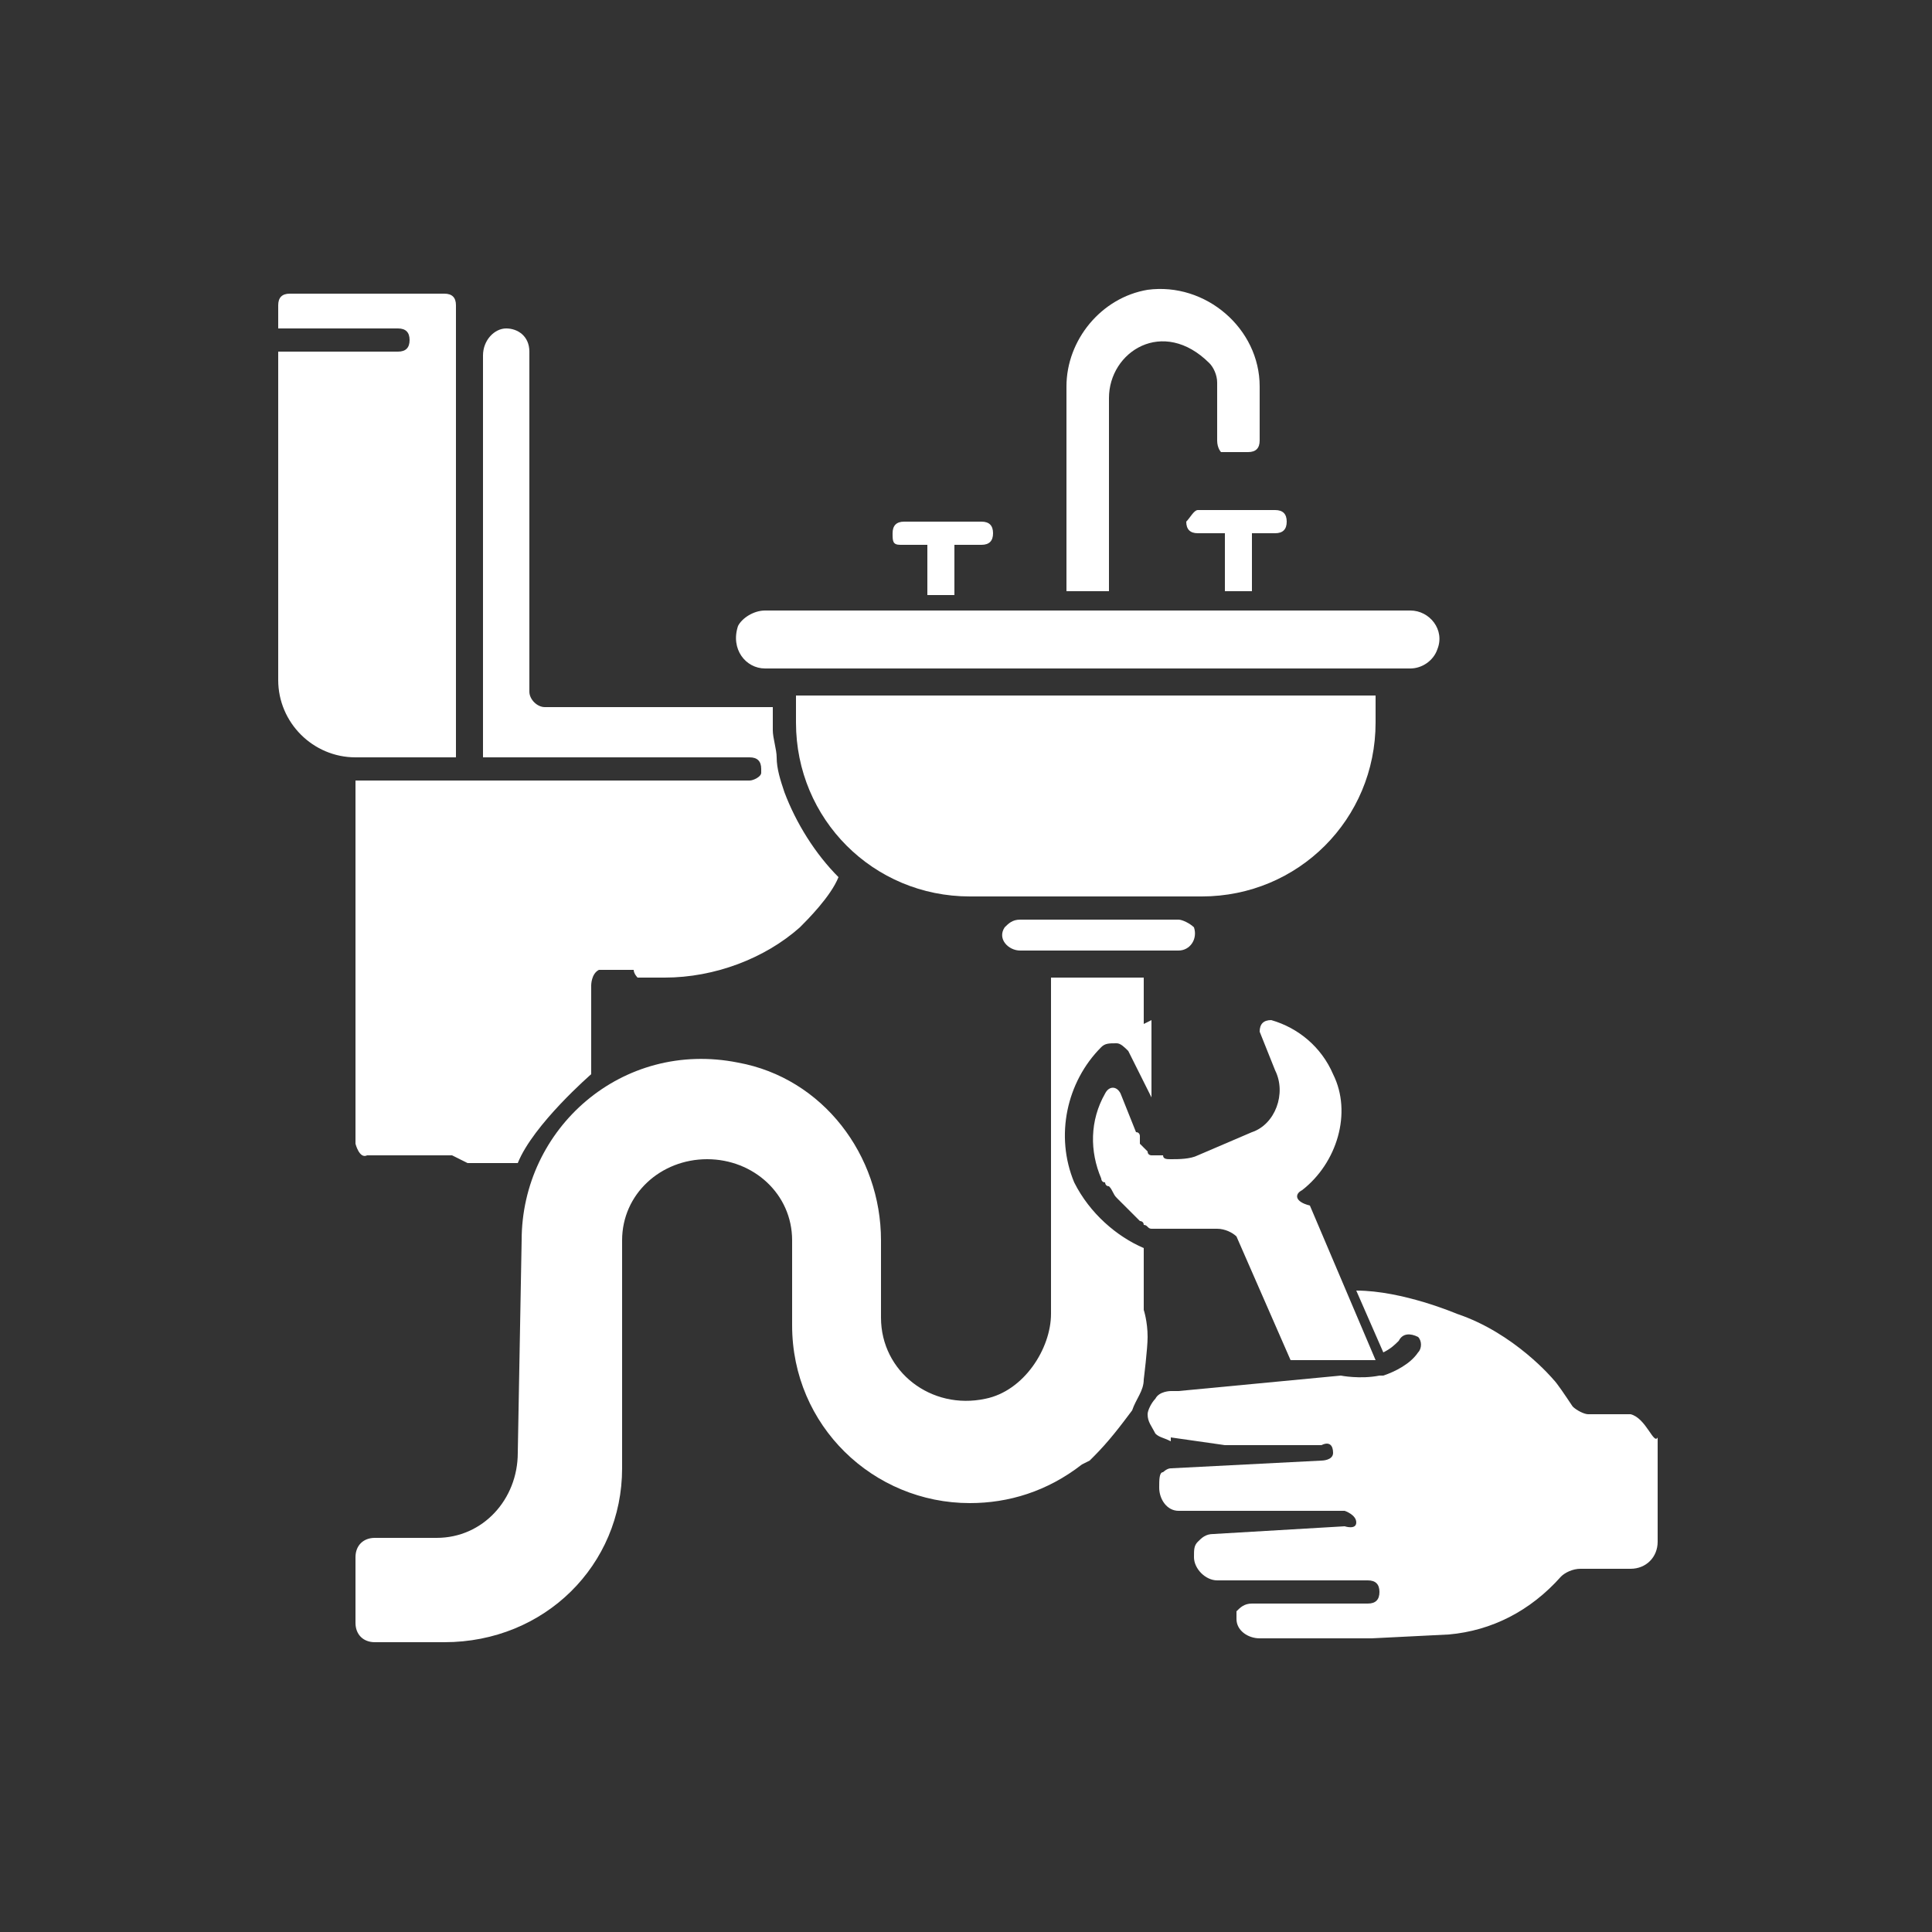
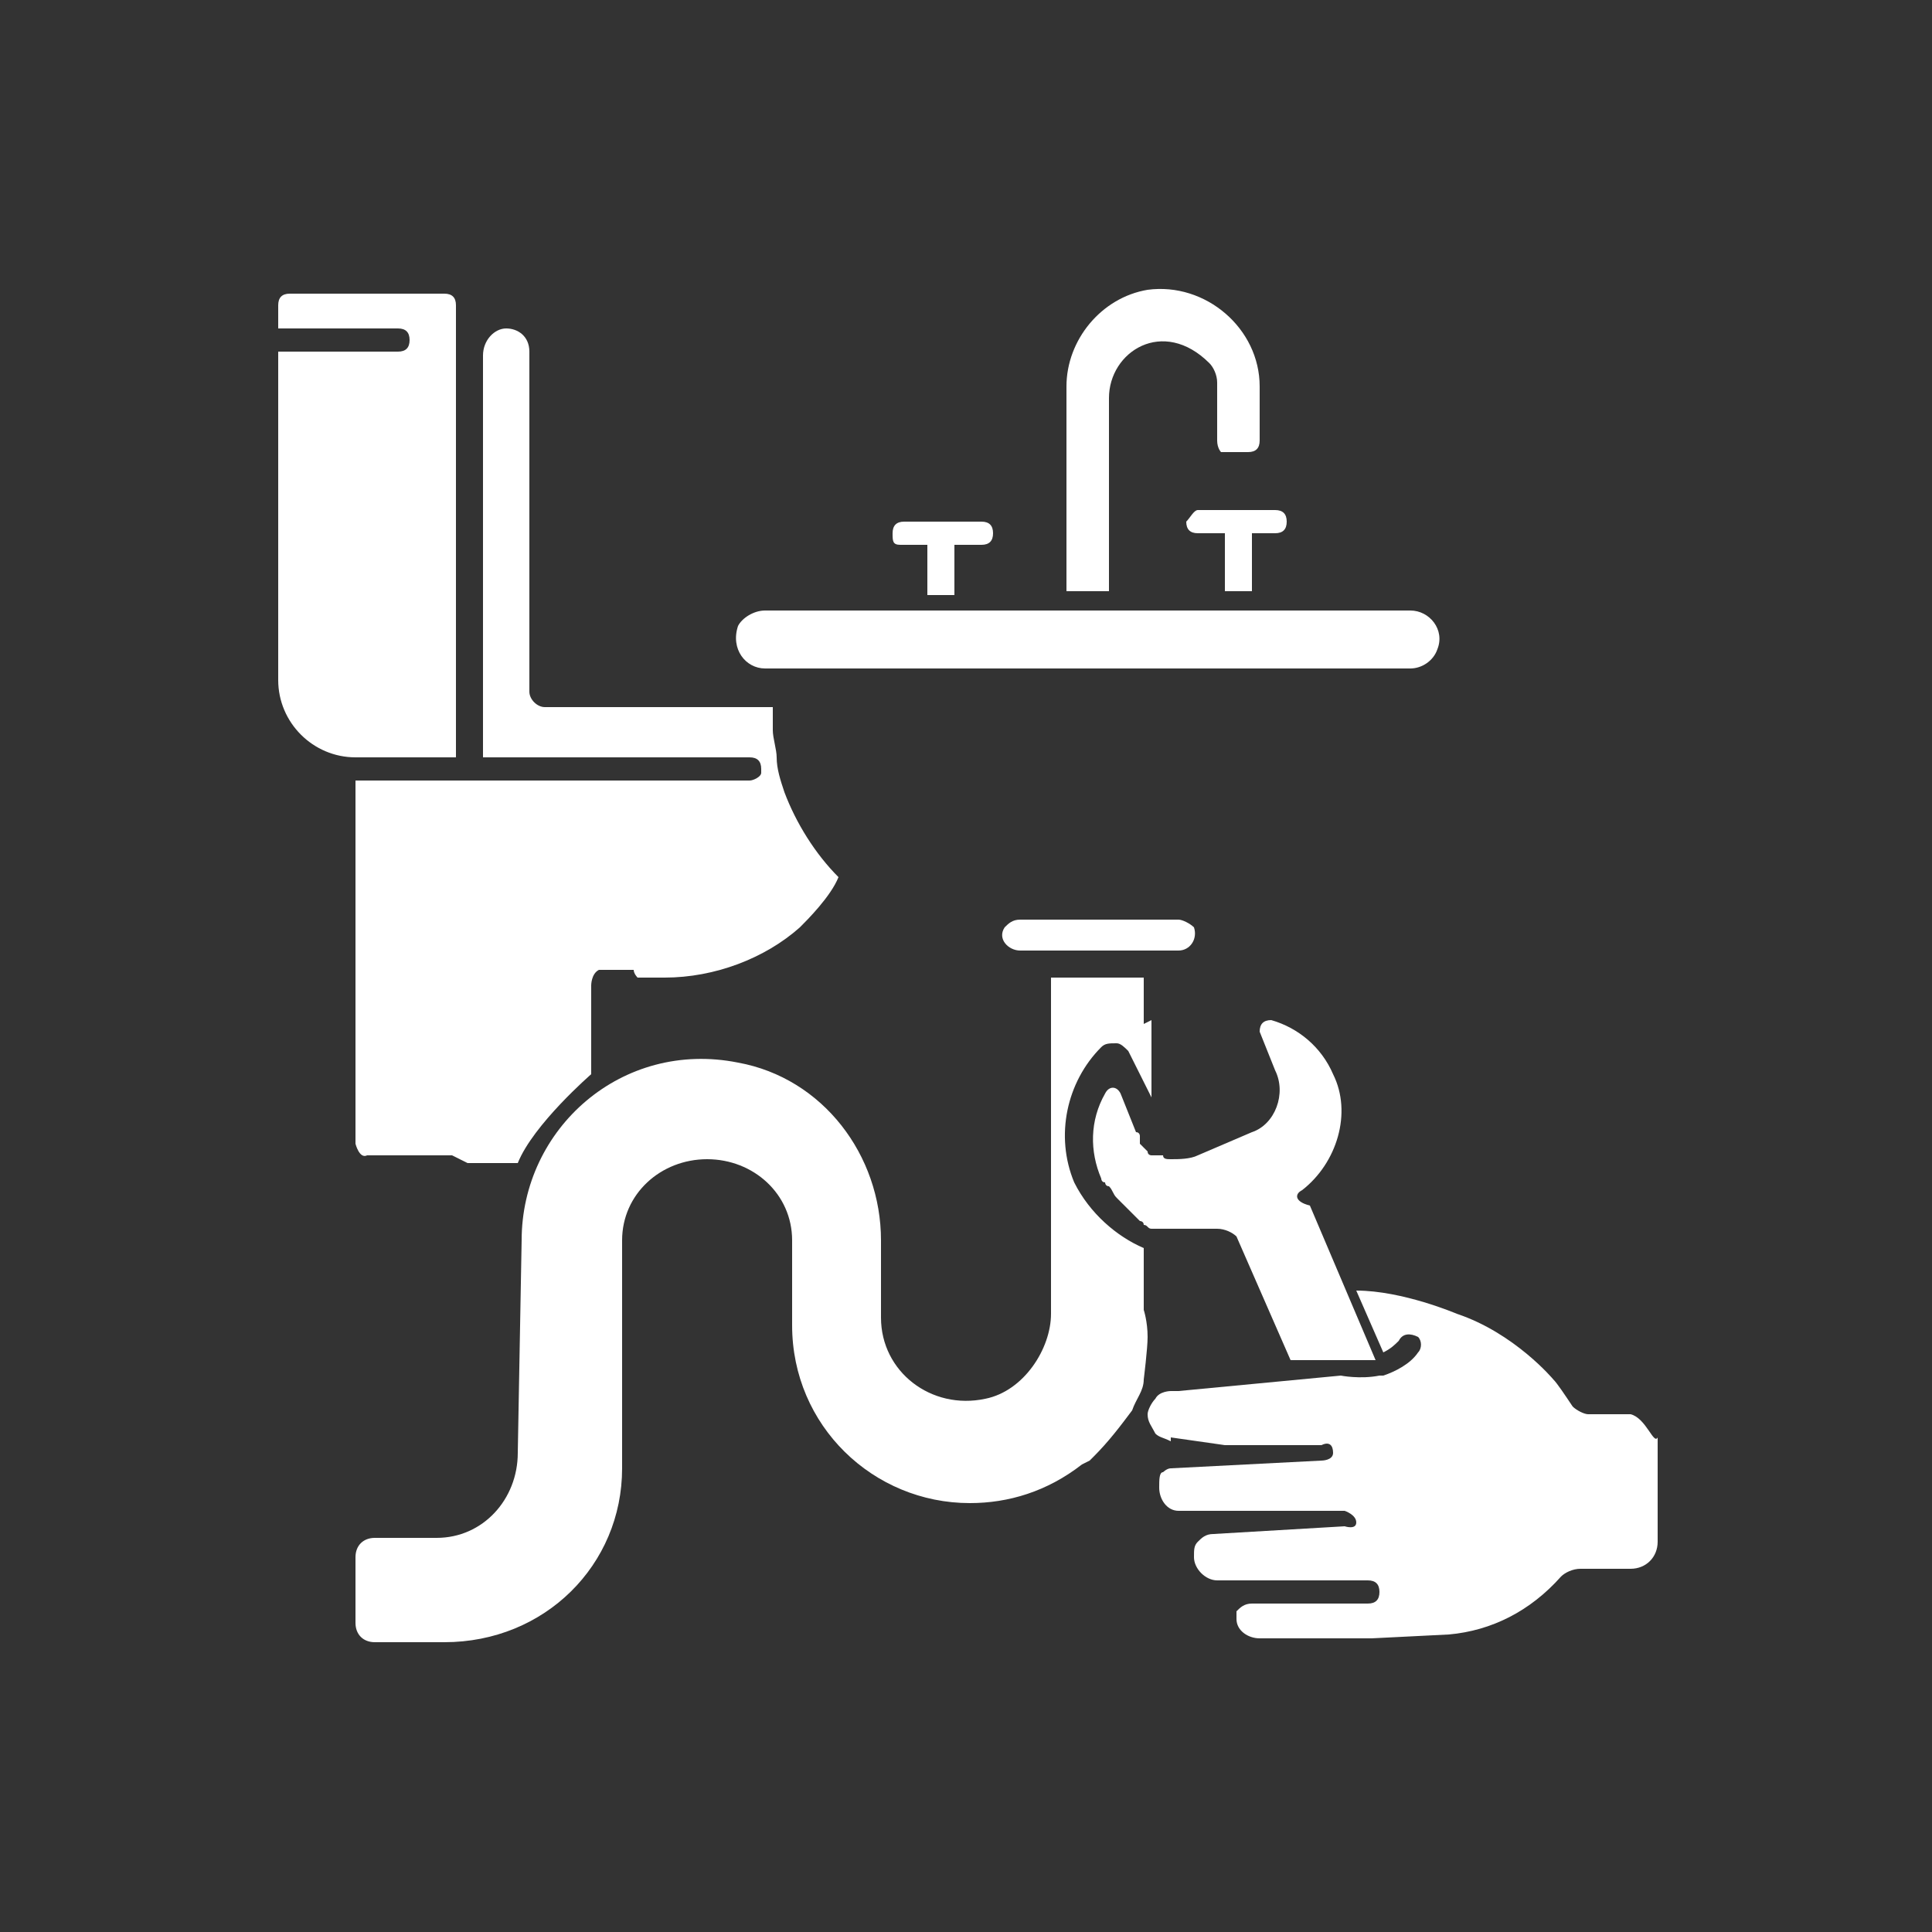
<svg xmlns="http://www.w3.org/2000/svg" id="Layer_1" x="0px" y="0px" viewBox="0 0 50 50" style="enable-background:new 0 0 50 50;" xml:space="preserve">
  <rect x="0" y="0" width="50" height="50" fill="#333333" stroke="none" />
  <style type="text/css">	.st0{fill:#FFFFFF;}</style>
  <g>
    <g id="Layer_1-2_00000151522883735698310720000018392858952294695066_">
      <g>
        <path class="st0" d="M-109.8,31.5c-0.2-0.2-0.6-0.2-0.8,0l-1,0.9h-1.8c0-0.2-0.1-0.3-0.2-0.5l1.3-1.3l1.4-0.1    c0.3,0,0.5-0.3,0.5-0.6c0-0.3-0.3-0.5-0.6-0.5l-1,0l0-1c0-0.3-0.2-0.6-0.5-0.6c-0.3,0-0.6,0.2-0.6,0.5l-0.1,1.4l-1.3,1.3    c-0.1-0.1-0.6-0.2-0.6-0.2v-1.8l1.1-1c0.2-0.2,0.2-0.6,0-0.8c-0.2-0.2-0.6-0.2-0.8,0l-0.7,0.7l-0.7-0.7c-0.2-0.2-0.6-0.2-0.8,0    c-0.2,0.2-0.2,0.6,0,0.8l0.9,1v1.8c-0.2,0-0.3,0.1-0.5,0.2l-1.3-1.3l-0.1-1.4c0-0.3-0.3-0.5-0.6-0.5c-0.3,0-0.5,0.3-0.5,0.6l0,1    l-1,0c-0.3,0-0.6,0.2-0.6,0.5s0.2,0.6,0.5,0.6l1.4,0.1l1.3,1.3c-0.1,0.1-0.2,0.3-0.2,0.5h-1.8l-1-0.9c-0.2-0.2-0.6-0.2-0.8,0    c-0.2,0.2-0.2,0.6,0,0.8l0.7,0.7l-0.7,0.7c-0.2,0.2-0.2,0.6,0,0.8c0.1,0.1,0.3,0.2,0.4,0.2c0.1,0,0.3,0,0.4-0.1l1-1.1h1.8    c0,0.2,0.1,0.3,0.2,0.5l-1.2,1.2l-1.3,0.1c-0.3,0-0.5,0.3-0.5,0.6c0,0.3,0.3,0.5,0.6,0.5l0.9,0l0,0.9c0,0.3,0.2,0.5,0.5,0.6h0    c0.3,0,0.5-0.2,0.5-0.5l0.1-1.3l1.2-1.2c0.1,0.1,0.3,0.2,0.5,0.2v2l-0.9,1c-0.2,0.2-0.2,0.6,0,0.8c0.1,0.1,0.2,0.1,0.4,0.1    c0.1,0,0.3-0.1,0.4-0.2l0.7-0.7l0.7,0.7c0.2,0.2,0.6,0.2,0.8,0c0.2-0.2,0.2-0.6,0-0.8l-1.1-1v-1.8c0.3,0,0.5-0.1,0.6-0.2l1.3,1.3    l0.1,1.4c0,0.3,0.3,0.5,0.6,0.2h0c0.3,0.3,0.5,0,0.5-0.3l0-1l1,0c0.3,0,0.6-0.2,0.6-0.5c0-0.3-0.2-0.6-0.5-0.6l-1.4-0.1l-1.3-1.3    c0.1-0.1,0.2-0.6,0.2-0.6h1.8l1,1.1c0.1,0.1,0.2,0.1,0.4,0.1c0.1,0,0.3-0.1,0.4-0.2c0.2-0.2,0.2-0.6,0-0.8l-0.7-0.7l0.7-0.7    C-109.6,32-109.5,31.7-109.8,31.5L-109.8,31.5z M-114.4,32.9c0,0.5-0.4,1-1,1s-1-0.4-1-1c0-0.5,0.4-1,1-1    C-114.8,31.9-114.4,32.3-114.4,32.9L-114.4,32.9L-114.4,32.9z" />
-         <path class="st0" d="M-126,33v-6c0-0.4-0.3-0.7-0.7-0.7c-0.4,0-0.7,0.3-0.7,0.7v6c0,0.8-0.7,1.5-1.5,1.5s-1.5-0.7-1.5-1.5    s0.7-1.5,1.5-1.5c0.4,0,0.7-0.3,0.7-0.7c0-0.4-0.3-0.7-0.7-0.7c-1.6,0-2.9,1.3-2.9,2.9c0,1.6,1.3,2.9,2.9,2.9S-126,34.6-126,33z" />
        <path class="st0" d="M-123.3,30.8c-0.4,0-0.7,0.3-0.7,0.7v8.1c0,0.8-0.7,1.5-1.5,1.5s-1.5-0.7-1.5-1.5s0.7-1.5,1.5-1.5    c0.4,0,0.7-0.3,0.7-0.7c0-0.4-0.3-0.7-0.7-0.7c-1.6,0-2.9,1.3-2.9,2.9c0,1.6,1.3,2.9,2.9,2.9s2.9-1.3,2.9-2.9v-8.1    C-122.6,31.1-122.9,30.8-123.3,30.8z" />
        <path class="st0" d="M-101.6,30.1c-0.4,0-0.7,0.3-0.7,0.7c0,0.4,0.3,0.7,0.7,0.7c0.8,0,1.5,0.7,1.5,1.5s-0.7,1.5-1.5,1.5    s-1.5-0.7-1.5-1.5v-6c0-0.4-0.3-0.7-0.7-0.7s-0.7,0.3-0.7,0.7v6c0,1.6,1.3,2.9,2.9,2.9c1.6,0,2.9-1.3,2.9-2.9    C-98.6,31.4-99.9,30.1-101.6,30.1z" />
        <path class="st0" d="M-105.4,36.7c-0.4,0-0.7,0.3-0.7,0.7c0,0.4,0.3,0.7,0.7,0.7c0.8,0,1.5,0.7,1.5,1.5s-0.7,1.5-1.5,1.5    s-1.5-0.7-1.5-1.5v-8.1c0-0.4-0.3-0.7-0.7-0.7c-0.4,0-0.7,0.3-0.7,0.7v8.1c0,1.6,1.3,2.9,2.9,2.9c1.6,0,2.9-1.3,2.9-2.9    C-102.4,38-103.8,36.7-105.4,36.7z" />
        <rect x="-132.7" y="19" class="st0" width="34.9" height="5.3" />
        <path class="st0" d="M-93,9.3c-0.2-1-1.1-1.8-2.2-1.8h-39.7c-1.1,0-2,0.8-2.2,1.8c-0.8,4.3-0.8,8.8,0,13.1c0.2,1,1.1,1.8,2.2,1.8    h0.8v-6.7h37.7v6.7h1.2c1.1,0,2-0.7,2.2-1.8C-92.2,18.1-92.2,13.6-93,9.3L-93,9.3z M-98.3,15.6h-4.8v-5.3h4.8V15.6z" />
      </g>
    </g>
  </g>
  <g>
    <g id="Layer_1-2_00000137839183628280880150000003897822713370799745_">
      <g>
        <rect x="-59.2" y="9.4" class="st0" width="3.7" height="10.7" />
        <path class="st0" d="M-49.2,32.6l0.2,2.9c0,0.3-0.2,0.6-0.5,0.6c0,0,0,0,0,0c-0.3,0-0.5-0.2-0.6-0.5l-0.2-3h-1.9v4.3    c0.1,0.3-0.2,0.6-0.5,0.6s-0.6-0.3-0.5-0.6v-4.3H-55l-0.2,3c0,0.3-0.3,0.5-0.6,0.5c0,0,0,0,0,0c-0.3,0-0.5-0.3-0.5-0.6l0.2-2.9    h-1.8l-1.8,8.8h8.9l1-1.9c0.1-0.2,0.3-0.3,0.5-0.3s0.4,0.1,0.5,0.3l1,1.9h2.1l-1.8-8.8L-49.2,32.6L-49.2,32.6z" />
        <path class="st0" d="M-33.2,13l-3.9,3.9c-0.1,0.1-0.3,0.2-0.4,0.2s-0.3-0.1-0.4-0.2c-0.2-0.2-0.2-0.6,0-0.8l3.9-3.9    c-1.9-1.7-4.3-2.8-7-2.9v10.8h10.8C-30.4,17.4-31.5,14.9-33.2,13L-33.2,13z" />
        <path class="st0" d="M-60.7,7.5H-62v14.9h1.3c0.3,0,0.6-0.3,0.6-0.6V8.1C-60.1,7.8-60.4,7.5-60.7,7.5z" />
        <path class="st0" d="M-57.8,30.1v1.7h10.2v-1.7c0-0.6-0.5-1.1-1.1-1.1h-8C-57.3,28.9-57.8,29.4-57.8,30.1z" />
        <rect x="-43.4" y="28.5" class="st0" width="15.4" height="2.8" />
        <rect x="-54.5" y="7.5" class="st0" width="3.3" height="20" />
        <rect x="-49.9" y="9.4" class="st0" width="7.5" height="10.7" />
        <rect x="-41" y="21.5" class="st0" width="10.7" height="6.1" />
        <path class="st0" d="M-39.7,35.8c0-0.6,0.2-1.1,0.5-1.4c0.2-0.2,0.2-0.6,0-0.8c-0.2-0.2-0.6-0.2-0.8,0c-0.6,0.6-0.9,1.4-0.9,2.2    c0,1,0.4,1.9,1,2.5c0.4,0.5,0.7,1.1,0.7,1.7c0,0.6-0.2,1.1-0.5,1.4c-0.2,0.2-0.2,0.6,0,0.8c0.1,0.1,0.3,0.2,0.4,0.2    s0.3-0.1,0.4-0.2c0.6-0.6,0.9-1.3,0.9-2.2c0-1-0.4-1.9-1-2.5C-39.4,37.1-39.7,36.5-39.7,35.8z" />
-         <path class="st0" d="M-36,35.8c0-0.6,0.2-1.1,0.5-1.4c0.2-0.2,0.2-0.6,0-0.8c-0.2-0.2-0.6-0.2-0.8,0c-0.6,0.6-0.9,1.4-0.9,2.2    c0,1,0.4,1.9,1,2.5c0.4,0.5,0.7,1.1,0.7,1.7c0,0.6-0.2,1.1-0.5,1.4c-0.2,0.2-0.2,0.6,0,0.8c0.1,0.1,0.3,0.2,0.4,0.2    c0.1,0,0.3-0.1,0.4-0.2c0.6-0.6,0.9-1.3,0.9-2.2c0-1-0.4-1.9-1-2.5C-35.7,37.1-36,36.5-36,35.8z" />
+         <path class="st0" d="M-36,35.8c0-0.6,0.2-1.1,0.5-1.4c0.2-0.2,0.2-0.6,0-0.8c-0.2-0.2-0.6-0.2-0.8,0c-0.6,0.6-0.9,1.4-0.9,2.2    c0,1,0.4,1.9,1,2.5c0.4,0.5,0.7,1.1,0.7,1.7c0,0.6-0.2,1.1-0.5,1.4c-0.2,0.2-0.2,0.6,0,0.8c0.1,0.1,0.3,0.2,0.4,0.2    c0.1,0,0.3-0.1,0.4-0.2c0.6-0.6,0.9-1.3,0.9-2.2c0-1-0.4-1.9-1-2.5z" />
        <path class="st0" d="M-32.3,35.8c0-0.6,0.2-1.1,0.5-1.4c0.2-0.2,0.2-0.6,0-0.8c-0.2-0.2-0.6-0.2-0.8,0c-0.6,0.6-0.9,1.4-0.9,2.2    c0,1,0.4,1.9,1,2.5c0.4,0.5,0.7,1.1,0.7,1.7c0,0.6-0.2,1.1-0.5,1.4c-0.2,0.2-0.2,0.6,0,0.8c0.1,0.1,0.3,0.2,0.4,0.2    s0.3-0.1,0.4-0.2c0.6-0.6,0.9-1.3,0.9-2.2c0-1-0.4-1.9-1-2.5C-32,37.1-32.3,36.5-32.3,35.8z" />
      </g>
    </g>
  </g>
  <g>
    <g id="Layer_1-2_00000017498307374773774280000014333609594002034051_">
      <path class="st0" d="M-173,27c-0.3-2.1-1-4-2.3-6.1c-0.1,0.9-0.1,1.4-0.2,1.8c-0.2,1.2-1.3,2.1-2.6,2.1c-1.3,0-2.2-1-2.2-2.3   c0-0.5,0-0.9,0.1-1.4c0.4-6.2-2.2-10.7-8.1-13.6c1,3,0.6,5.7-0.9,8.2c-0.9,1.6-1.9,3.1-3,4.6c-1.1,1.6-2.4,3-3.4,4.7   c-3.5,5.6-1.7,13.2,3.9,16.5c0.7,0.4,1.4,0.7,2.1,1c-0.2-0.3-0.4-0.6-0.6-0.9c-0.9-1.6-1.2-3.3-0.9-5.1c0.2-1,0.5-2,1.1-3   c0,0.4,0,0.7,0.1,0.9c0.1,0.6,0.6,1,1.3,1c0.6,0,1.1-0.5,1.1-1.2c0-0.2,0-0.5,0-0.7c-0.2-3.1,1.1-5.3,4-6.8   c-0.5,1.5-0.3,2.8,0.4,4.1c0.5,0.8,1,1.5,1.5,2.3c0.6,0.8,1.2,1.5,1.7,2.3c1.3,2.1,1.1,4.7-0.2,6.6c2-1,3.8-2.6,5.1-4.8   C-173,34.1-172.4,30.6-173,27L-173,27L-173,27z" />
    </g>
  </g>
  <g>
    <g id="Layer_1-2_00000113324934769591890170000006099680757722437260_">
      <g>
-         <path class="st0" d="M35.6,18h-15v0.7c0,2.5,2,4.5,4.5,4.5h6c2.5,0,4.5-2,4.5-4.5L35.6,18L35.6,18L35.6,18z" />
        <path class="st0" d="M28.7,10.3c0-1.2,1.4-2.1,2.6-0.9c0.1,0.1,0.2,0.3,0.2,0.5v1.5c0,0.2,0.1,0.3,0.1,0.3h0.7    c0.2,0,0.3-0.1,0.3-0.3V10c0-1.5-1.4-2.7-2.9-2.5c-1.2,0.2-2.1,1.3-2.1,2.5v5.3h1.1V10.3L28.7,10.3z" />
        <path class="st0" d="M30.5,23.8h-4.1c-0.2,0-0.3,0.1-0.4,0.2c-0.2,0.3,0.1,0.6,0.4,0.6h4.1c0.3,0,0.5-0.3,0.4-0.6    C30.8,23.9,30.6,23.8,30.5,23.8z" />
        <path class="st0" d="M19.8,17.3h16.7c0.3,0,0.6-0.2,0.7-0.5c0.2-0.5-0.2-1-0.7-1H19.8c-0.3,0-0.6,0.2-0.7,0.4    C18.9,16.8,19.3,17.3,19.8,17.3L19.8,17.3z" />
        <path class="st0" d="M11.8,7.9c0-0.2-0.1-0.3-0.3-0.3h-4c-0.2,0-0.3,0.1-0.3,0.3v0.6h3.1c0.2,0,0.3,0.1,0.3,0.3    c0,0.2-0.1,0.3-0.3,0.3H7.2v8.5c0,1.1,0.9,2,2,2h2.6L11.8,7.9L11.8,7.9z" />
        <path class="st0" d="M33.7,30.8c0.9-0.7,1.3-2,0.8-3c-0.3-0.7-0.9-1.2-1.6-1.4c-0.2,0-0.3,0.1-0.3,0.3l0.4,1    c0.3,0.6,0,1.4-0.6,1.6L31,29.9c-0.2,0.1-0.5,0.1-0.7,0.1c-0.1,0-0.2,0-0.2-0.1c0,0-0.1,0-0.1,0c0,0,0,0-0.1,0c0,0,0,0,0,0    s0,0-0.1,0c0,0-0.1,0-0.1-0.1l0,0c0,0,0,0,0,0c0,0,0,0,0,0c0,0,0,0-0.1-0.1c0,0,0,0,0,0c0,0,0,0,0,0c0,0,0,0-0.1-0.1l0,0    c0,0,0,0,0,0l0,0c0,0,0,0,0-0.1c0,0,0,0,0-0.1c0,0,0-0.1-0.1-0.1l-0.4-1c-0.1-0.2-0.3-0.2-0.4,0c-0.4,0.7-0.4,1.5-0.1,2.2    c0,0,0,0.1,0.1,0.1c0,0,0,0,0,0c0,0,0,0,0,0c0,0,0,0.1,0.1,0.1c0.1,0.1,0.1,0.2,0.2,0.3c0,0,0.1,0.1,0.1,0.1l0.1,0.1    c0,0,0.1,0.1,0.1,0.1l0,0c0,0,0,0,0.1,0.1c0.1,0.1,0.1,0.1,0.2,0.2c0,0,0.1,0,0.1,0.1c0.1,0,0.1,0.1,0.2,0.1c0,0,0.1,0,0.1,0    c0,0,0,0,0.1,0c0,0,0,0,0,0c0,0,0.1,0,0.1,0c0,0,0,0,0.1,0c0,0,0.1,0,0.1,0c0,0,0,0,0,0c0.1,0,0.1,0,0.2,0c0,0,0,0,0.1,0    c0,0,0.1,0,0.1,0c0,0,0.1,0,0.1,0c0,0,0.1,0,0.1,0c0.1,0,0.2,0,0.3,0c0.1,0,0.1,0,0.2,0c0,0,0.1,0,0.1,0c0.2,0,0.4,0.1,0.5,0.2    l1.4,3.2l1.7,0c0.1,0,0.3,0,0.5,0l-1.7-4C33.5,31.1,33.5,30.9,33.7,30.8L33.7,30.8z" />
        <path class="st0" d="M29.6,32.3c-0.7-0.3-1.4-0.9-1.8-1.7c-0.5-1.2-0.2-2.6,0.7-3.5c0.1-0.1,0.2-0.1,0.4-0.1    c0.1,0,0.2,0.1,0.3,0.2l0.6,1.2v-2l-0.2,0.1v-1.2h-2.4V34c0,0.9-0.7,2-1.7,2.2c-1.4,0.3-2.7-0.7-2.7-2.1v-2    c0-2.2-1.5-4.2-3.7-4.6c-3-0.6-5.6,1.7-5.6,4.6l-0.1,5.5c0,1.2-0.9,2.2-2.1,2.2H9.7c-0.3,0-0.5,0.2-0.5,0.5V42    c0,0.3,0.2,0.5,0.5,0.5h1.8c2.6,0,4.6-2,4.6-4.5l0-5.9c0-1.2,1-2.1,2.2-2.1c1.2,0,2.2,0.9,2.2,2.1l0,2.2c0,2.6,2.1,4.6,4.6,4.6    c1,0,2-0.3,2.9-1l0.2-0.1c0,0,0.1-0.1,0.1-0.1c0.4-0.4,0.7-0.8,1-1.2c0.1-0.3,0.3-0.5,0.3-0.8v0c0,0,0.1-0.8,0.1-1.1    c0-0.4-0.1-0.7-0.1-0.7L29.6,32.3L29.6,32.3z" />
        <path class="st0" d="M9.5,29.9h2.2l0.4,0.2h1.3c0.4-1,1.9-2.3,1.9-2.3v-2.3c0,0,0-0.3,0.2-0.4h0.9c0,0.1,0.1,0.2,0.1,0.2h0.7    c1.3,0,2.6-0.5,3.5-1.3l0,0c0,0,0,0,0,0l0,0c0.2-0.2,0.8-0.8,1-1.3c-0.6-0.6-1.1-1.4-1.4-2.2c-0.1-0.3-0.2-0.6-0.2-0.9    c0-0.2-0.1-0.5-0.1-0.7v-0.6h-5.9c-0.2,0-0.4-0.2-0.4-0.4V9.1c0-0.4-0.3-0.6-0.6-0.6h0c-0.3,0-0.6,0.3-0.6,0.7v10.4h6.9    c0.2,0,0.3,0.1,0.3,0.3c0,0,0,0.1,0,0.1c0,0.1-0.2,0.2-0.3,0.2H9.2v9.4C9.2,29.6,9.3,30,9.5,29.9L9.5,29.9z" />
        <path class="st0" d="M42.2,36.6h-1.1c-0.1,0-0.3-0.1-0.4-0.2c-0.2-0.3-0.4-0.6-0.5-0.7c0,0-1-1.2-2.5-1.7c0,0-1.4-0.6-2.6-0.6    l0.7,1.6c0.2-0.1,0.3-0.2,0.4-0.3c0.1-0.2,0.3-0.2,0.5-0.1c0.1,0.1,0.1,0.3,0,0.4c-0.2,0.3-0.6,0.5-0.9,0.6c0,0,0,0,0,0    c0,0-0.1,0-0.1,0c-0.5,0.1-1,0-1,0L30.5,36h-0.2c0,0-0.3,0-0.4,0.2c-0.1,0.1-0.2,0.3-0.2,0.4c0,0.2,0.1,0.3,0.2,0.5    c0.1,0.1,0.2,0.1,0.4,0.2l0-0.1l0,0l1.4,0.2h2.5c0.2-0.1,0.3,0,0.3,0.2c0,0.2-0.3,0.2-0.3,0.2l-3.9,0.2h0c0,0,0,0,0,0    c-0.1,0-0.2,0.1-0.2,0.1C30,38.1,30,38.3,30,38.5c0,0.3,0.2,0.6,0.5,0.6h4.3c0,0,0.3,0.1,0.3,0.3c0,0.2-0.3,0.1-0.3,0.1l-3.4,0.2    l0,0c-0.2,0-0.3,0.1-0.4,0.2c-0.1,0.1-0.1,0.2-0.1,0.4c0,0.3,0.3,0.6,0.6,0.6l3.9,0c0.2,0,0.3,0.1,0.3,0.3c0,0.2-0.1,0.3-0.3,0.3    l-2.9,0c0,0,0,0-0.1,0c-0.2,0-0.3,0.1-0.4,0.2C32,41.7,32,41.8,32,41.9v0c0,0.3,0.3,0.5,0.6,0.5h2.9l2-0.1    c1.1-0.1,2.1-0.6,2.9-1.5c0.1-0.1,0.3-0.2,0.5-0.2l0.2,0l1.1,0c0.4,0,0.7-0.3,0.7-0.7v-2.7C42.8,37.4,42.6,36.7,42.2,36.6    L42.2,36.6z" />
        <path class="st0" d="M30.7,13.5c0,0.2,0.1,0.3,0.3,0.3h0.7v1.5h0.7v-1.5H33c0.2,0,0.3-0.1,0.3-0.3c0-0.2-0.1-0.3-0.3-0.3h-2    C30.9,13.2,30.8,13.4,30.7,13.5L30.7,13.5z" />
        <path class="st0" d="M23.3,14.1h0.7v1.3h0.7v-1.3h0.7c0.2,0,0.3-0.1,0.3-0.3s-0.1-0.3-0.3-0.3h-2c-0.2,0-0.3,0.1-0.3,0.3    S23.1,14.1,23.3,14.1L23.3,14.1z" />
      </g>
    </g>
  </g>
  <g>
    <g id="Layer_1-2_00000048480689068392427790000006770807146835513769_">
      <g>
        <path class="st0" d="M110.5,35.5c-0.5,0-1.1,0-1.5,0.2l-5.4-5.4c0.2-0.5,0.3-1,0.2-1.5c-0.1-1.7-1.5-3-3.1-3.2    c-0.3,0-0.6,0-0.9,0c-0.4,0.1-0.6,0.6-0.4,0.9l0.7,1c0.2,0.2,0.1,0.5-0.1,0.8l-0.5,0.5c-0.2,0.2-0.5,0.2-0.8,0.1l-1-0.7    c-0.3-0.2-0.8,0-0.9,0.4c-0.1,0.3-0.1,0.6,0,0.9c0.2,1.7,1.5,3,3.2,3.1c0.5,0,1.1,0,1.5-0.2l5.4,5.4c-0.2,0.5-0.3,1-0.2,1.5    c0.1,1.7,1.5,3,3.1,3.2c0.3,0,0.6,0,0.9,0c0.4-0.1,0.6-0.6,0.4-0.9l-0.7-1c-0.2-0.2-0.1-0.5,0.1-0.8l0.5-0.5    c0.2-0.2,0.5-0.2,0.8-0.1l1,0.7c0.3,0.2,0.8,0,0.9-0.4c0.1-0.3,0.1-0.6,0-0.9C113.5,37,112.1,35.7,110.5,35.5L110.5,35.5    L110.5,35.5z" />
        <path class="st0" d="M88.6,23.2h3.5v8.2h-3.5V23.2z" />
-         <path class="st0" d="M78.7,22h5.8v5.8h-5.8V22z" />
        <path class="st0" d="M102.6,17.3c0.2,0.1,0.4,0.2,0.6,0.2c0.4,0,0.8-0.2,1-0.6c0.3-0.6,0.1-1.3-0.4-1.6L90.9,7.7    c-0.4-0.2-0.8-0.2-1.2,0l-12.8,7.6c-0.6,0.3-0.7,1-0.4,1.6c0.3,0.6,1,0.7,1.6,0.4L90.3,10L102.6,17.3L102.6,17.3z" />
        <path class="st0" d="M100.2,24.4c0.6,0,1.2,0.1,1.7,0.3V22h-5.8v4.7C97,25.4,98.5,24.4,100.2,24.4    C100.2,24.4,100.2,24.4,100.2,24.4z" />
        <path class="st0" d="M95.2,29c-0.2,0-0.3-0.2-0.3-0.3v-7.2c0-0.3,0.3-0.6,0.6-0.6h6.5v-2.6c0,0,0,0,0,0l-11.6-6.9l-11.6,6.9    c0,0,0,0,0,0v2.6h6.5c0.3,0,0.6,0.3,0.6,0.6v7c0,0.3-0.3,0.6-0.6,0.6h-6.5v1.6c0,0.3,0.3,0.6,0.6,0.6h8.2v-8.7    c0-0.3,0.3-0.6,0.6-0.6h4.9c0.2,0,0.3,0.1,0.3,0.3v9H96c-0.4-0.7-0.6-1.5-0.6-2.3L95.2,29L95.2,29z M91.4,20.9h-2.2    c-0.3,0-0.6-0.2-0.6-0.5c0-0.3,0.2-0.6,0.6-0.6h2.2c0.3,0,0.6,0.2,0.6,0.5C92,20.7,91.8,20.9,91.4,20.9z" />
        <path class="st0" d="M102.3,34.9l-0.9,0.9c-0.4-0.1-0.8-0.2-1.2-0.2c-1.9,0-3.5,1.6-3.5,3.5s1.6,3.5,3.5,3.5s3.5-1.6,3.5-3.5    c0-0.4-0.1-0.8-0.2-1.2l0.9-0.9C104.4,36.9,102.3,34.9,102.3,34.9z M100.2,40.2c-0.6,0-1.2-0.5-1.2-1.2c0-0.6,0.5-1.2,1.2-1.2    c0.6,0,1.2,0.5,1.2,1.2C101.4,39.6,100.9,40.2,100.2,40.2z" />
        <path class="st0" d="M108.1,33.2l0.9-0.9c0.4,0.1,0.8,0.2,1.2,0.2c1.9,0,3.5-1.6,3.5-3.5s-1.6-3.5-3.5-3.5s-3.5,1.6-3.5,3.5    c0,0.4,0.1,0.8,0.2,1.2l-0.9,0.9L108.1,33.2z M110.2,27.9c0.6,0,1.2,0.5,1.2,1.2c0,0.6-0.5,1.2-1.2,1.2s-1.2-0.5-1.2-1.2    C109,28.4,109.5,27.9,110.2,27.9z" />
      </g>
    </g>
  </g>
</svg>